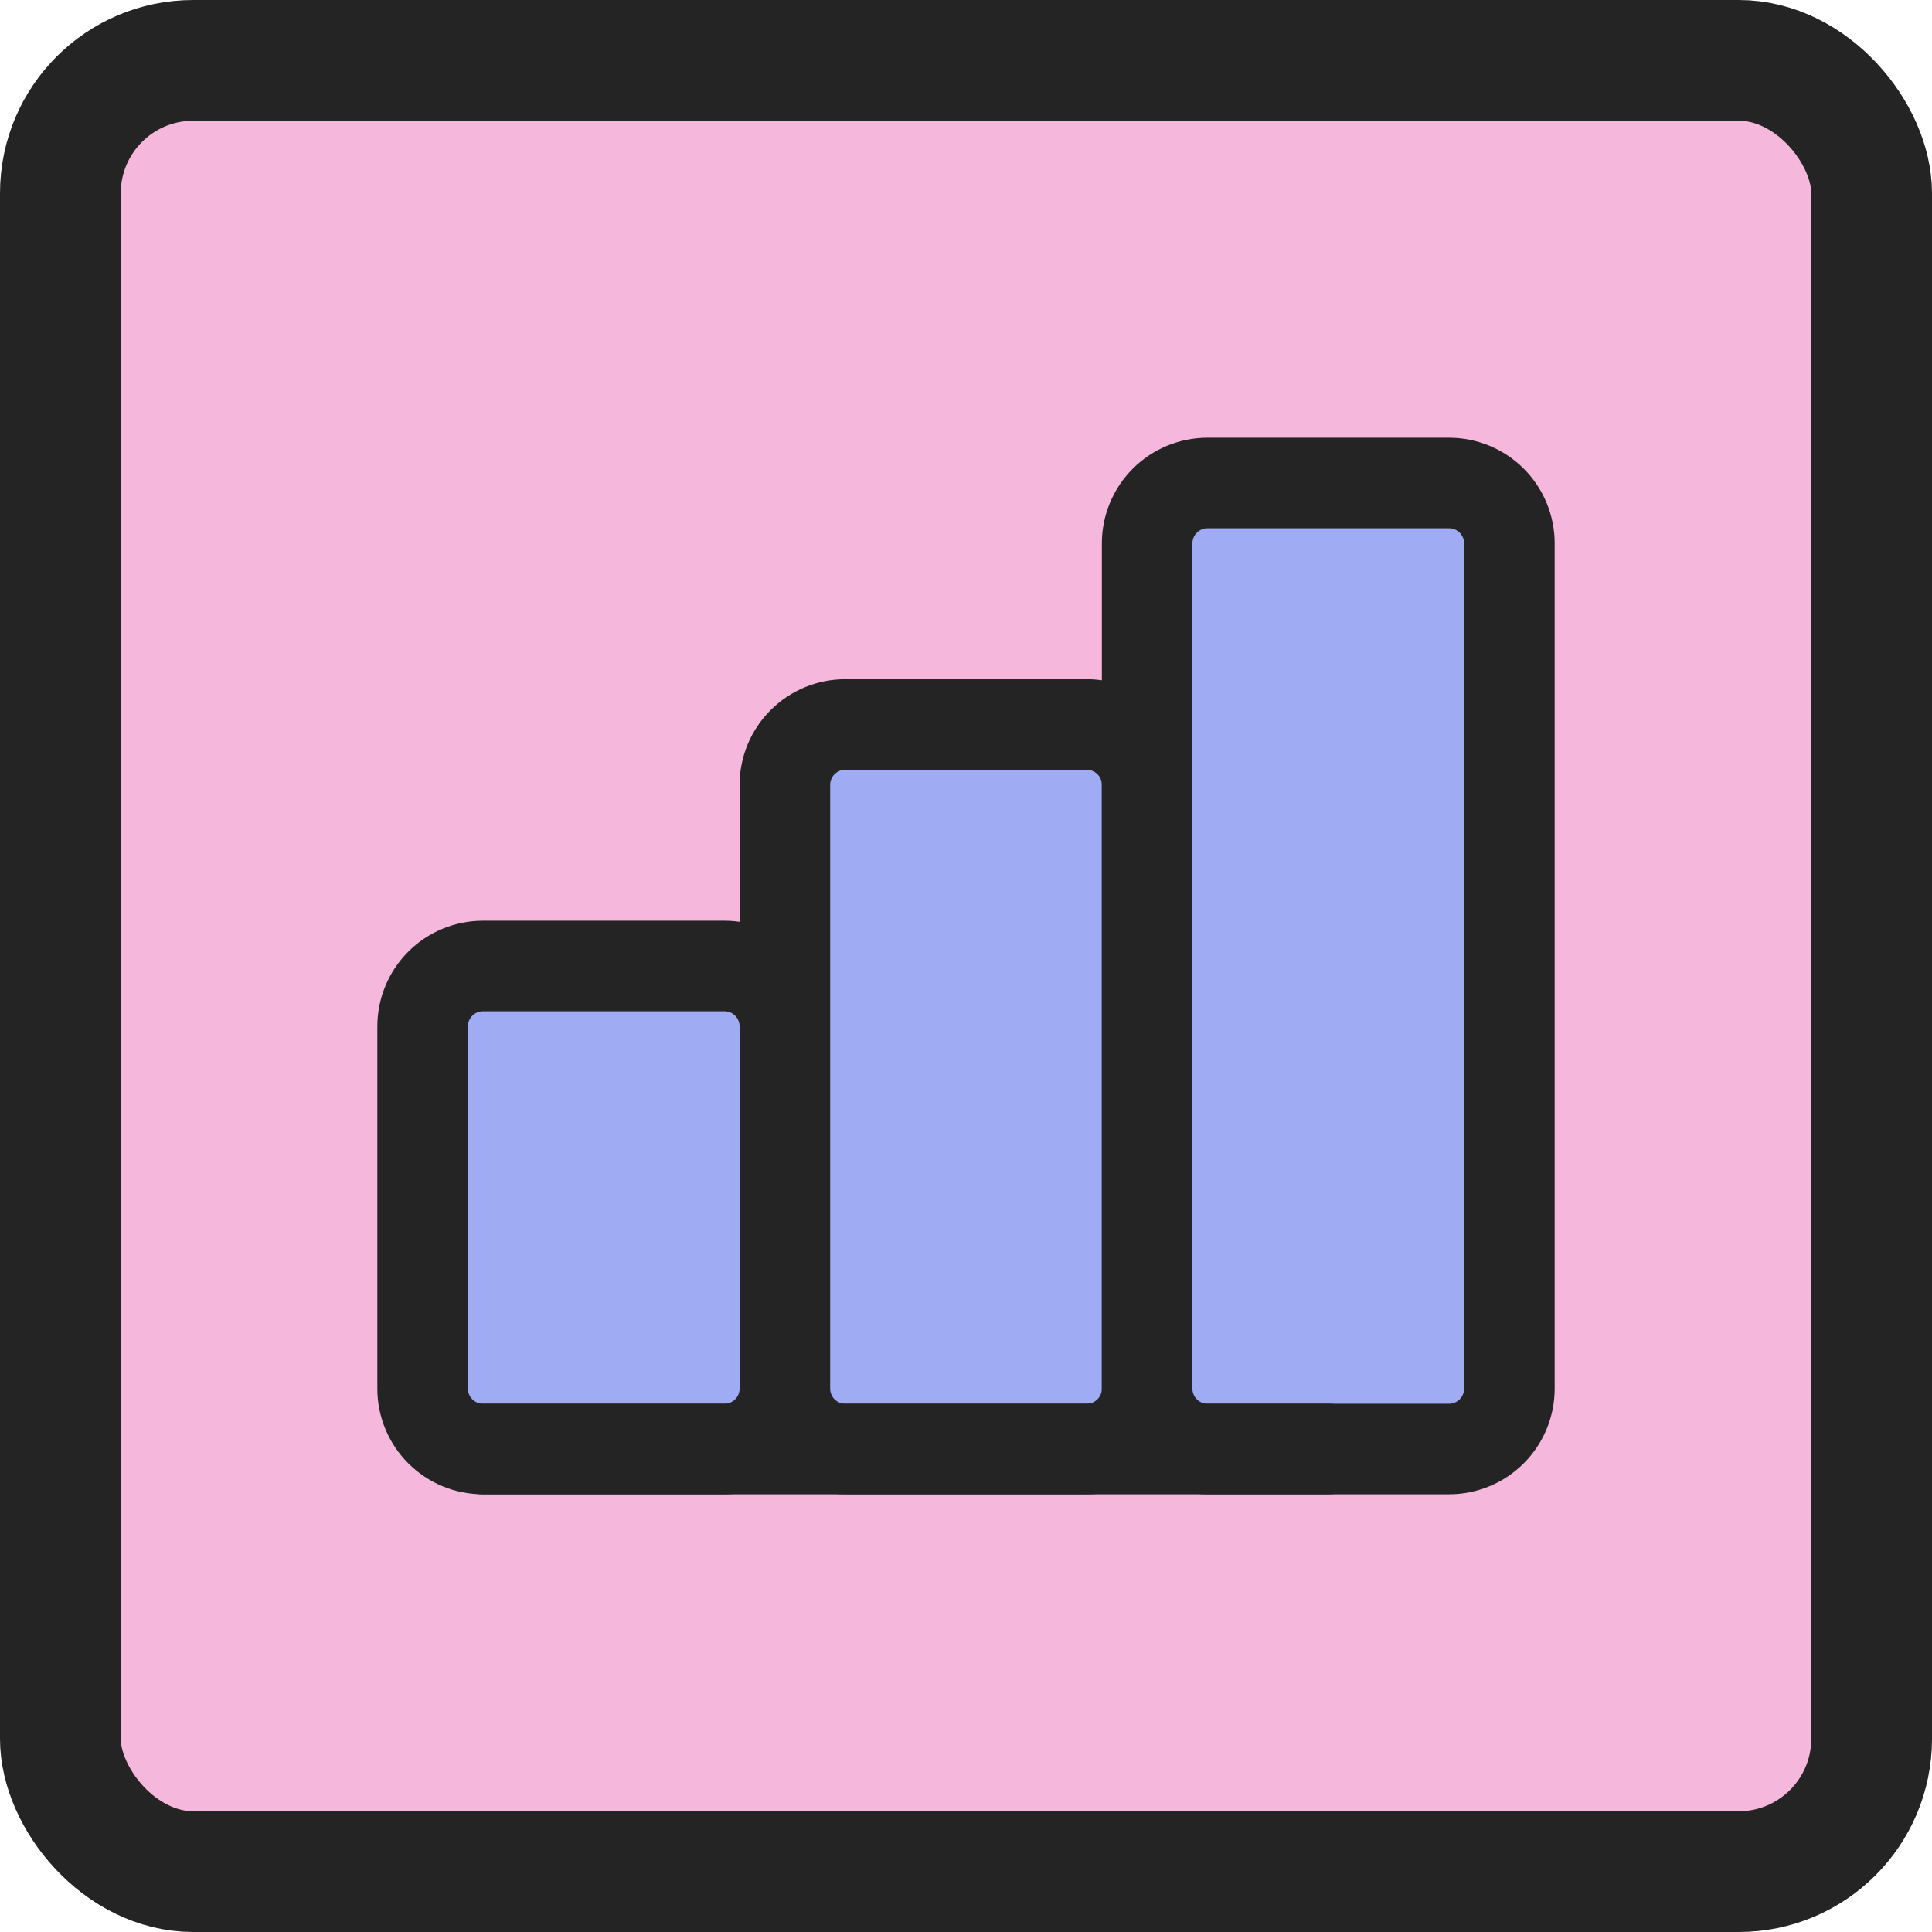
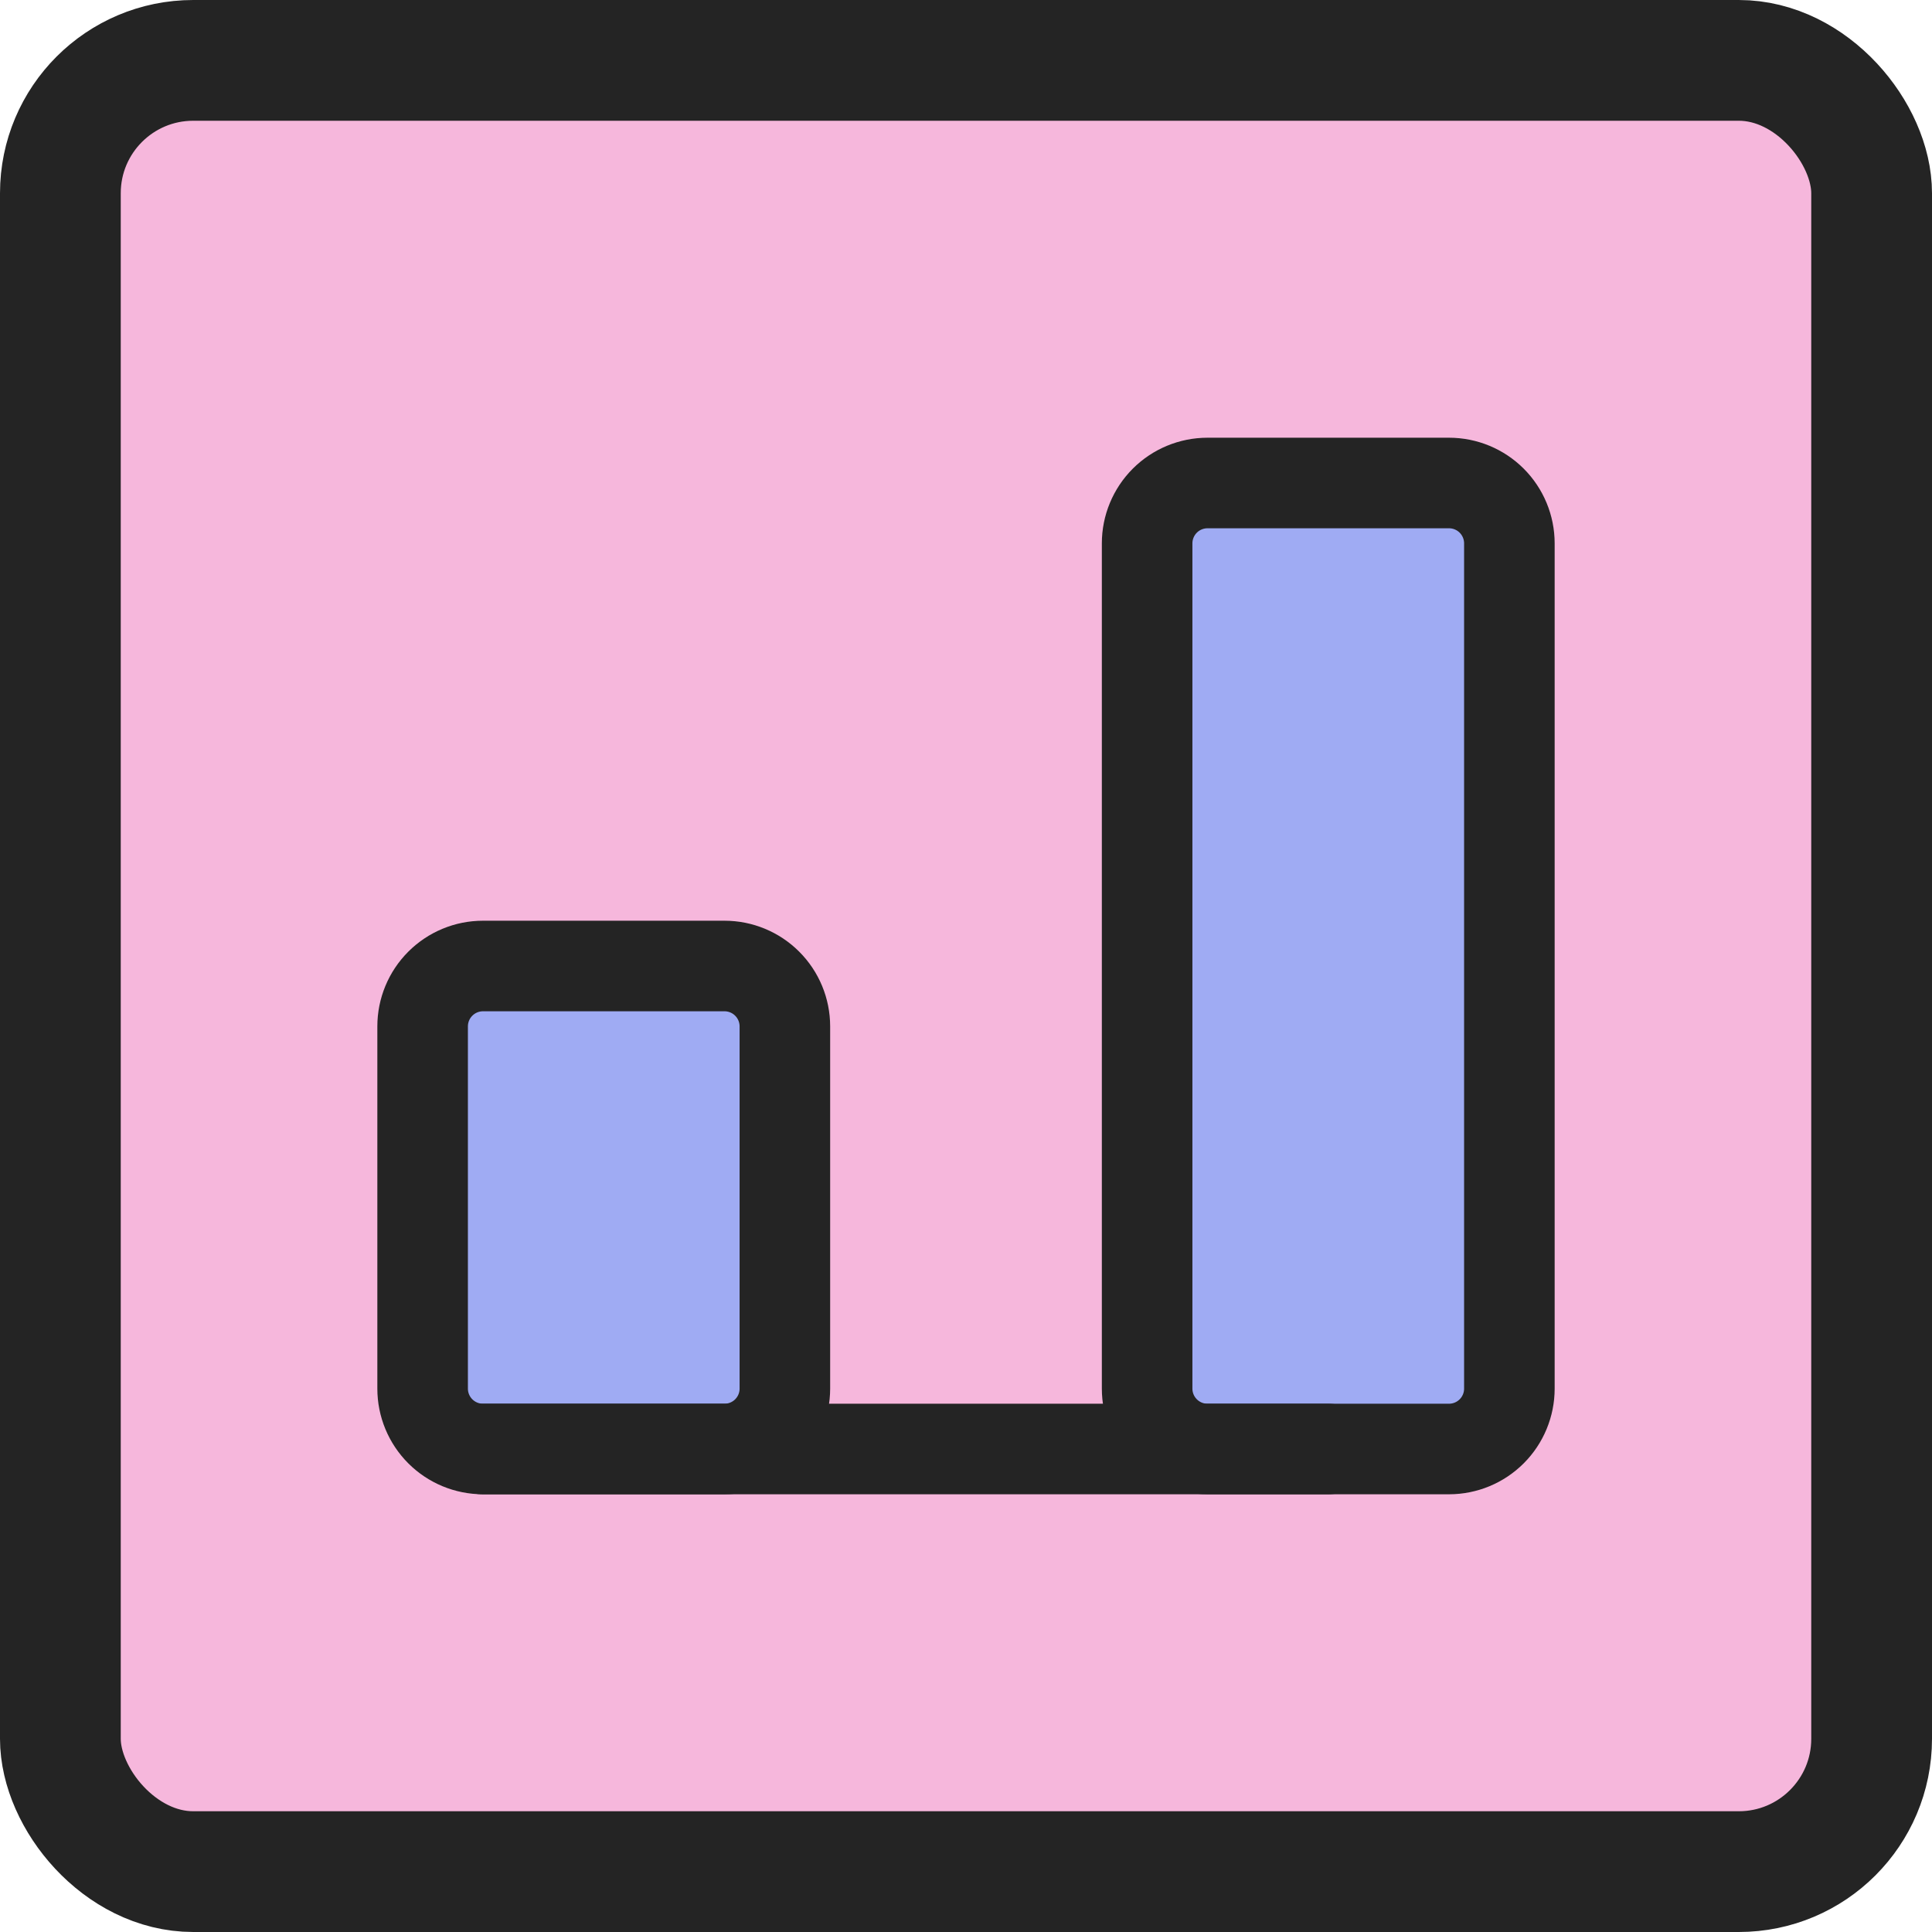
<svg xmlns="http://www.w3.org/2000/svg" width="160" height="160" viewBox="0 0 160 160" fill="none">
  <rect x="5" y="5" width="150" height="150" rx="11" fill="#F6B7DC" />
  <rect x="5" y="5" width="150" height="150" rx="11" stroke="#242424" stroke-width="10" />
  <g clip-path="url(#clip0_933_242)">
    <path d="M35 85C35 83.674 35.527 82.402 36.465 81.465C37.402 80.527 38.674 80 40 80H60C61.326 80 62.598 80.527 63.535 81.465C64.473 82.402 65 83.674 65 85V115C65 116.326 64.473 117.598 63.535 118.536C62.598 119.473 61.326 120 60 120H40C38.674 120 37.402 119.473 36.465 118.536C35.527 117.598 35 116.326 35 115V85Z" fill="#9FABF3" stroke="#242424" stroke-width="7.5" stroke-linecap="round" stroke-linejoin="round" />
-     <path d="M65 65C65 63.674 65.527 62.402 66.465 61.465C67.402 60.527 68.674 60 70 60H90C91.326 60 92.598 60.527 93.535 61.465C94.473 62.402 95 63.674 95 65V115C95 116.326 94.473 117.598 93.535 118.536C92.598 119.473 91.326 120 90 120H70C68.674 120 67.402 119.473 66.465 118.536C65.527 117.598 65 116.326 65 115V65Z" fill="#9FABF3" stroke="#242424" stroke-width="7.5" stroke-linecap="round" stroke-linejoin="round" />
    <path d="M95 45C95 43.674 95.527 42.402 96.465 41.464C97.402 40.526 98.674 40 100 40H120C121.326 40 122.598 40.526 123.536 41.464C124.473 42.402 125 43.674 125 45V115C125 116.326 124.473 117.598 123.536 118.535C122.598 119.473 121.326 120 120 120H100C98.674 120 97.402 119.473 96.465 118.535C95.527 117.598 95 116.326 95 115V45Z" fill="#9FABF3" stroke="#242424" stroke-width="7.5" stroke-linecap="round" stroke-linejoin="round" />
    <path d="M39.999 120H109.999" stroke="#242424" stroke-width="7.5" stroke-linecap="round" stroke-linejoin="round" />
  </g>
  <defs>
    <clipPath id="clip0_933_242">
      <rect width="120" height="120" fill="white" transform="translate(20 20)" />
    </clipPath>
  </defs>
</svg>